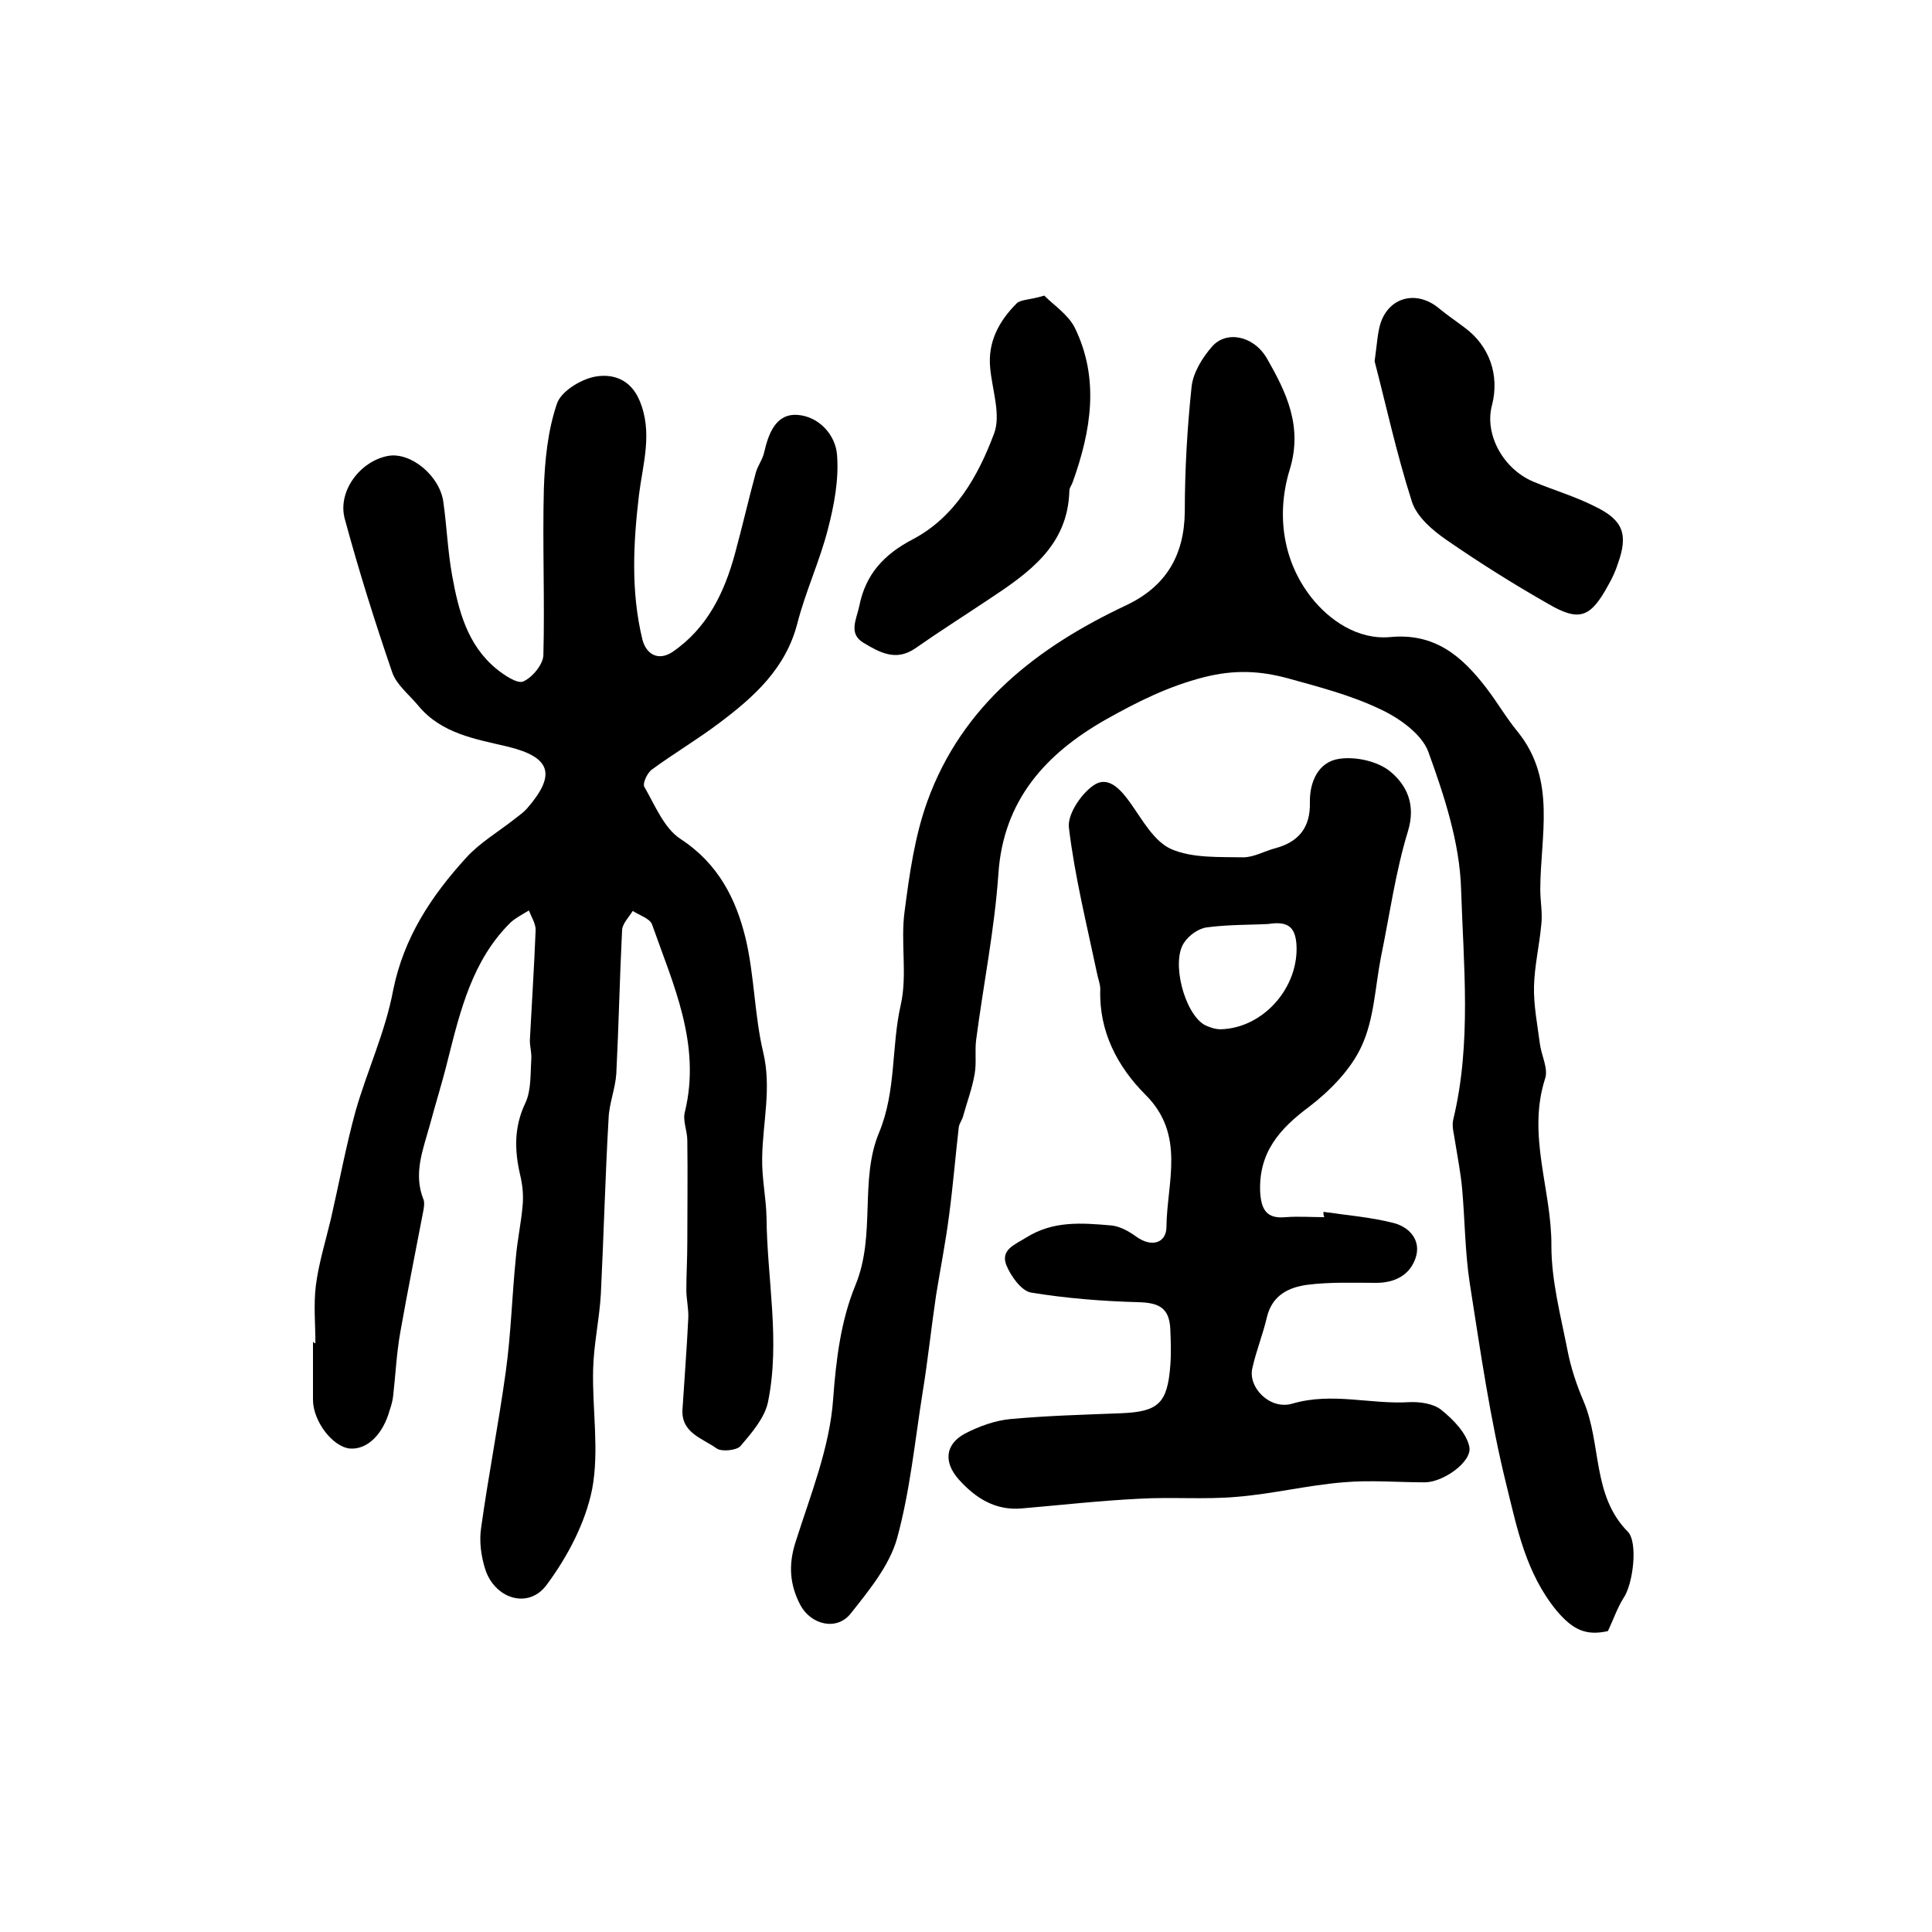
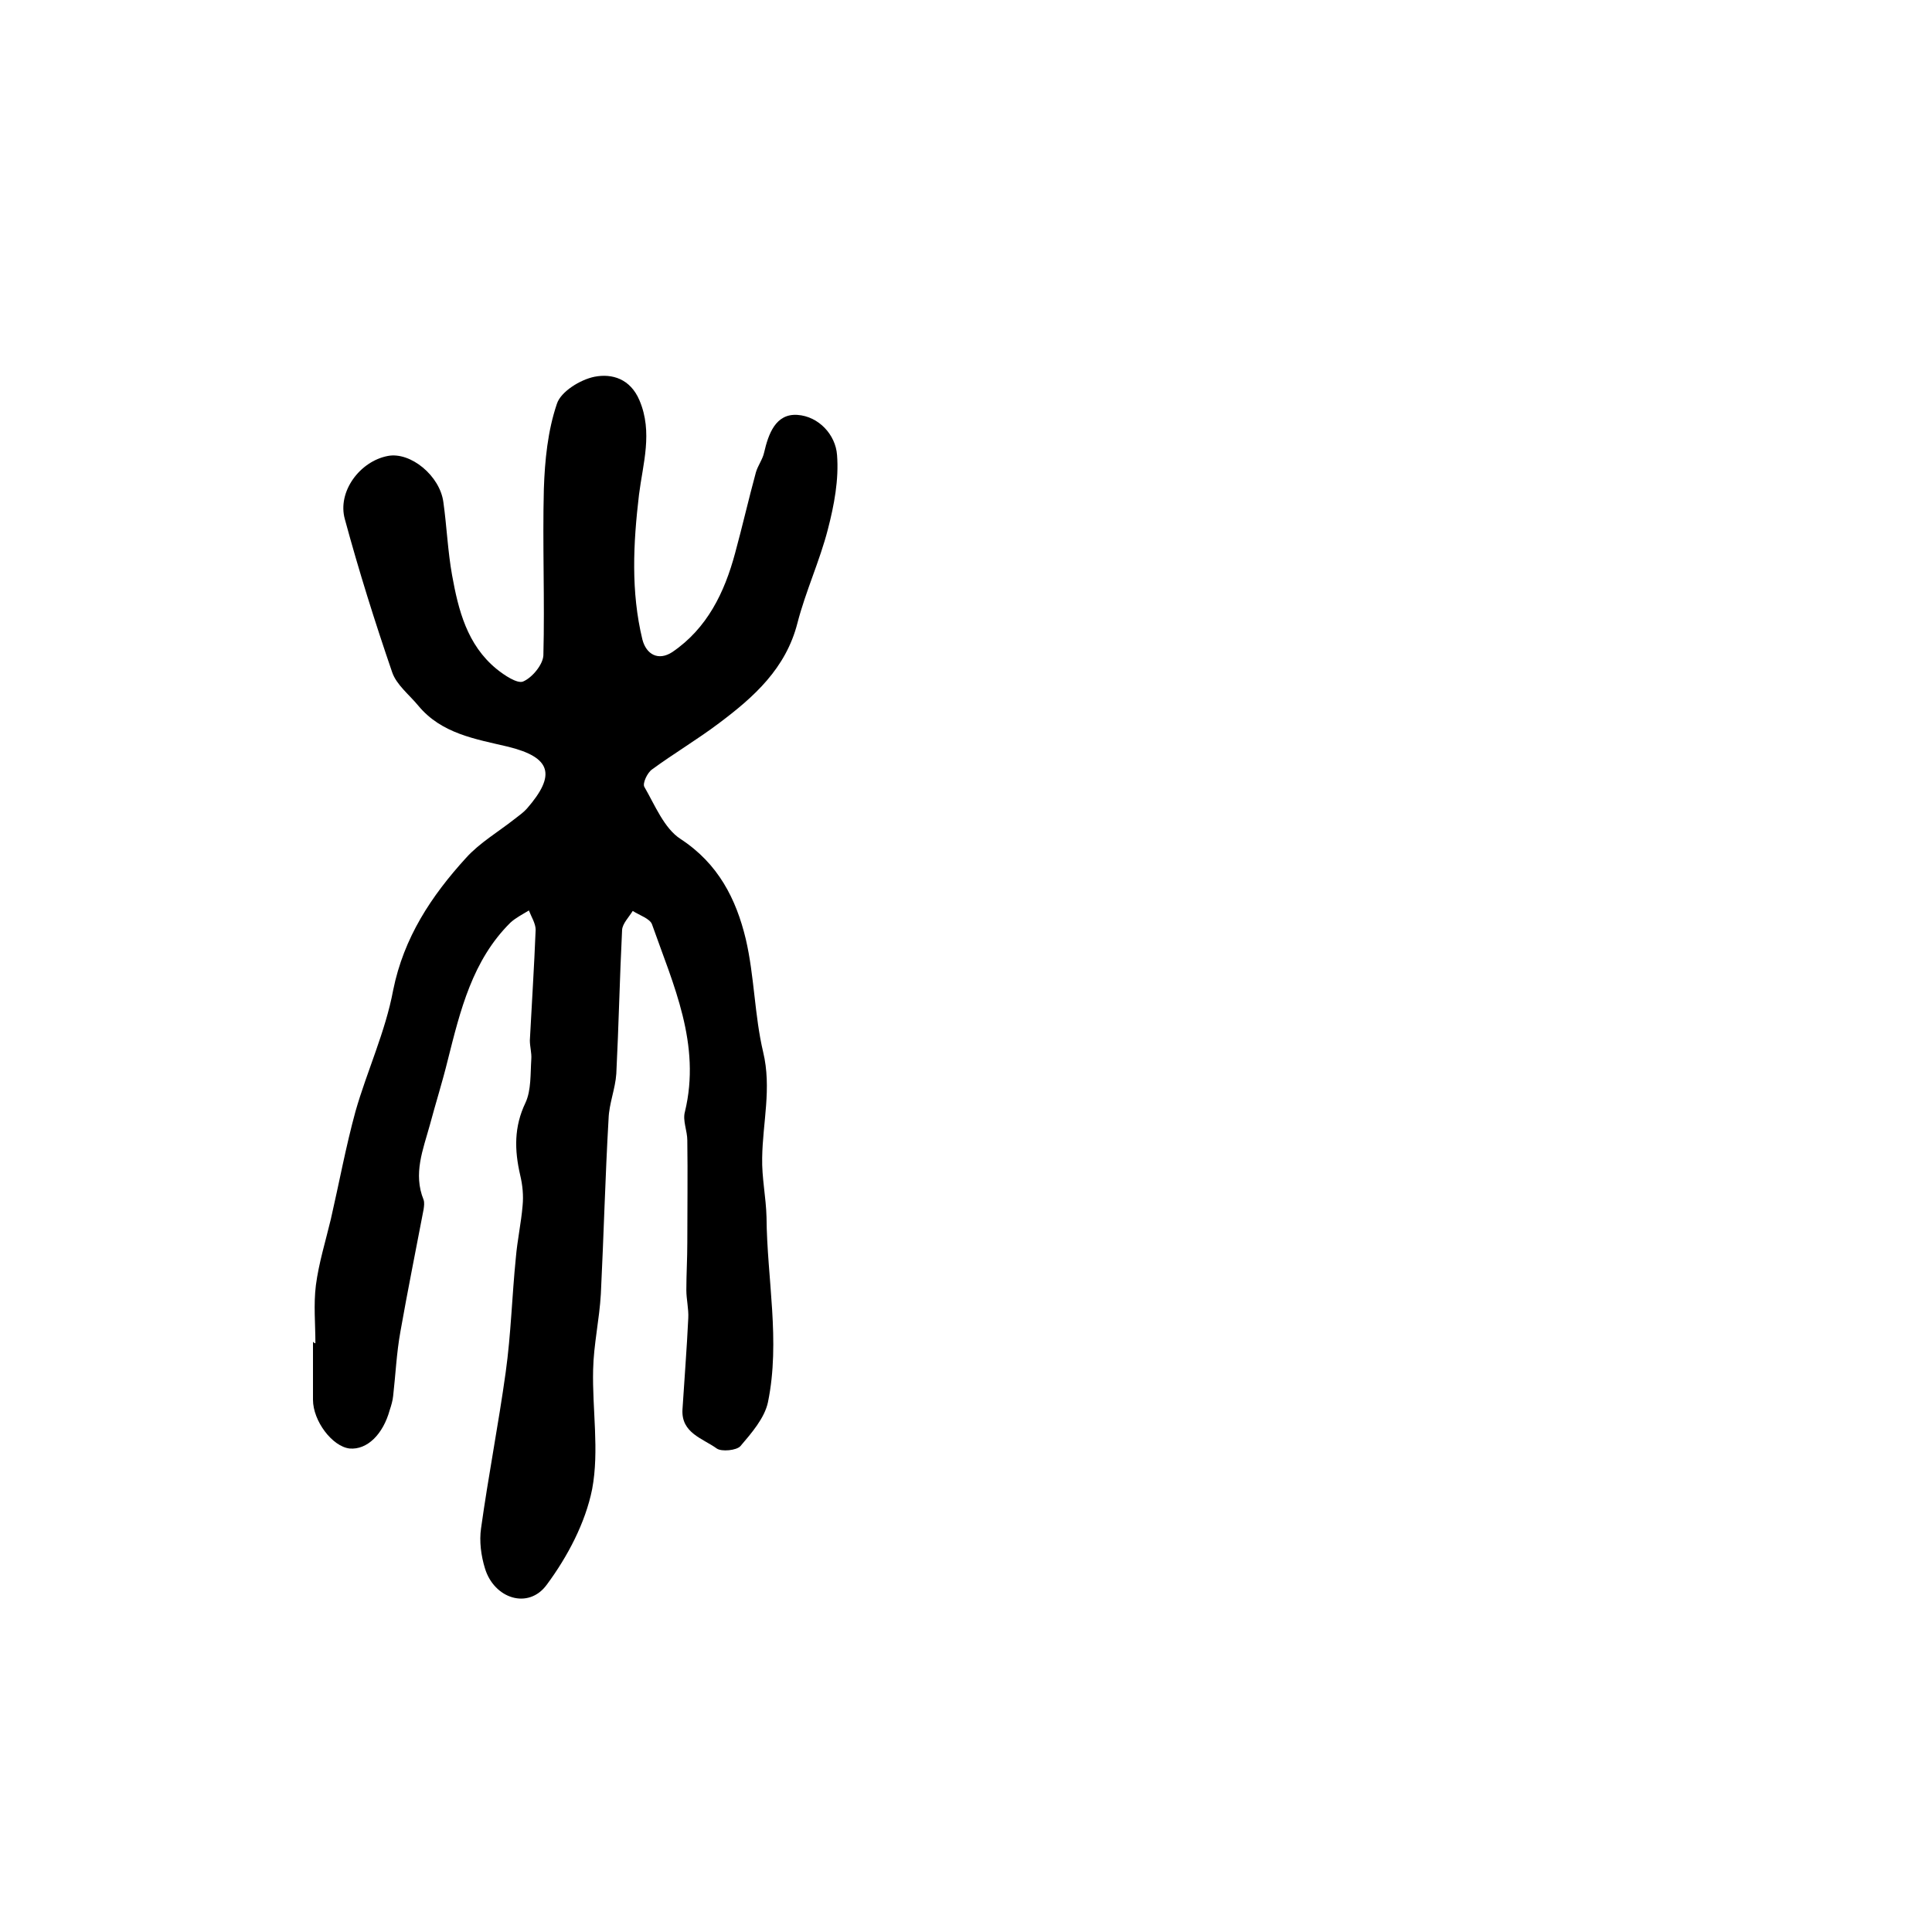
<svg xmlns="http://www.w3.org/2000/svg" version="1.1" id="图层_1" x="0px" y="0px" viewBox="0 0 400 400" style="enable-background:new 0 0 400 400;" xml:space="preserve">
  <style type="text/css">
	.st0{fill:#FFFFFF;}
</style>
  <g>
    <path d="M65.3,278.1c0-4-0.4-8,0.1-12c0.6-4.6,2-9.1,3.1-13.7c1.7-7.4,3.1-15,5.1-22.3c2.4-8.4,6.2-16.5,7.8-25.1   c2.2-10.9,7.9-19.5,15.1-27.4c2.8-3.1,6.7-5.4,10-8c0.9-0.7,1.9-1.4,2.6-2.2c6.1-7,5-10.6-3.9-12.8c-6.8-1.6-13.8-2.7-18.6-8.5   c-1.9-2.3-4.5-4.3-5.4-6.9c-3.6-10.5-6.9-21-9.8-31.7c-1.6-5.7,3.1-12,8.9-13.1c4.7-0.9,10.8,4.1,11.5,9.6c0.7,5,0.9,10.1,1.8,15.1   c1.3,7.2,3.1,14.4,9.2,19.4c1.6,1.3,4.3,3.1,5.5,2.6c1.9-0.8,4.1-3.5,4.2-5.4c0.3-11.5-0.2-23,0.1-34.5c0.2-5.9,0.8-12,2.7-17.6   c0.8-2.5,4.8-5,7.8-5.6c3.6-0.7,7.4,0.4,9.3,4.9c2.8,6.6,0.7,13.1-0.1,19.5c-1.2,10.1-1.7,20.1,0.7,30c0.8,3.1,3.3,4.5,6.2,2.6   c7.2-4.9,10.8-12.3,13-20.5c1.5-5.5,2.8-11.2,4.3-16.7c0.4-1.4,1.4-2.7,1.7-4.1c0.9-3.9,2.4-8.1,6.9-7.8c4.4,0.3,7.9,4.1,8.2,8.3   c0.4,5.1-0.6,10.4-1.9,15.4c-1.7,6.6-4.6,12.8-6.3,19.4c-2.4,9.4-9,15.3-16.2,20.7c-4.5,3.4-9.4,6.3-13.9,9.6c-1,0.7-2,2.9-1.6,3.6   c2.2,3.8,4.1,8.6,7.5,10.8c7.8,5.1,11.5,12.4,13.5,20.7c1.8,7.7,1.8,15.8,3.6,23.4c1.8,7.5-0.1,14.6-0.2,21.9   c-0.1,4.1,0.8,8.2,0.9,12.3c0.1,12.8,2.9,25.6,0.3,38.3c-0.7,3.3-3.4,6.4-5.7,9.1c-0.8,0.9-3.9,1.2-4.9,0.5   c-2.9-2.1-7.4-3.2-7.1-8.1c0.4-6.3,0.9-12.6,1.2-18.9c0.1-1.9-0.4-3.9-0.4-5.8c0-3.3,0.2-6.5,0.2-9.8c0-7.1,0.1-14.1,0-21.2   c0-2-1-4.1-0.5-5.9c3.4-14-2.4-26.3-6.8-38.8c-0.4-1.2-2.6-1.9-4-2.8c-0.8,1.3-2.1,2.6-2.2,3.9c-0.5,9.9-0.7,19.9-1.2,29.8   c-0.2,3.1-1.5,6.2-1.6,9.3c-0.7,12.1-1,24.2-1.6,36.3c-0.3,5.3-1.5,10.5-1.6,15.7c-0.2,8.2,1.3,16.7-0.2,24.7   c-1.4,7-5.1,14-9.4,19.8c-3.8,5.2-10.9,2.9-12.8-3.4c-0.8-2.6-1.2-5.6-0.8-8.3c1.5-10.8,3.6-21.5,5.1-32.3   c1.1-7.9,1.3-15.8,2.1-23.7c0.3-3.6,1.1-7.2,1.4-10.8c0.2-2.1,0-4.2-0.5-6.3c-1.2-5.2-1.3-10,1.1-15c1.2-2.6,1-6,1.2-9   c0.1-1.3-0.3-2.6-0.3-3.9c0.4-7.6,0.9-15.3,1.2-22.9c0-1.3-0.9-2.7-1.4-4c-1.3,0.8-2.7,1.5-3.8,2.5c-7.9,7.8-10.4,18.2-13,28.5   c-1.1,4.5-2.5,8.9-3.7,13.4c-1.4,5.1-3.5,10.1-1.3,15.5c0.2,0.6,0.1,1.3,0,2c-1.6,8.4-3.3,16.8-4.8,25.3c-0.8,4.4-1,8.9-1.5,13.3   c-0.1,1-0.4,2-0.7,2.9c-1.4,5.1-4.7,8.3-8.3,8c-3.6-0.4-7.6-5.7-7.6-10.1c0-4,0-8,0-12C65.1,278.1,65.2,278.1,65.3,278.1z" />
-     <path d="M332.9,337.7c-4.5,1-7.2-0.2-10.6-4.2c-6.4-7.8-8.2-17.1-10.4-26c-3.4-13.7-5.4-27.8-7.6-41.8c-1-6.5-1-13.2-1.6-19.8   c-0.3-3.1-0.9-6.2-1.4-9.3c-0.2-1.6-0.8-3.4-0.4-4.9c3.8-15.8,2.1-31.9,1.6-47.7c-0.3-9.6-3.5-19.3-6.8-28.4c-1.4-3.7-6.1-7-10-8.8   c-6.1-2.9-12.7-4.6-19.2-6.4c-5.6-1.5-10.9-1.8-17.2-0.2c-7.5,1.9-14,5.2-20.4,8.8c-12.3,7-21.2,16.6-22.2,32   c-0.8,11.5-3.1,22.8-4.6,34.3c-0.3,2.3,0.1,4.7-0.3,7c-0.5,3-1.6,5.9-2.4,8.8c-0.2,0.8-0.8,1.5-0.9,2.3c-0.7,6.1-1.2,12.2-2,18.2   c-0.7,5.5-1.8,11-2.7,16.6c-1,6.7-1.7,13.5-2.8,20.2c-1.6,10.1-2.6,20.4-5.3,30.2c-1.6,5.6-5.8,10.7-9.6,15.5   c-2.9,3.6-8.2,2.3-10.4-1.8c-2.2-4.2-2.5-8.3-1-13c3.1-9.8,7.1-19.6,7.8-29.7c0.6-8.2,1.6-16.2,4.6-23.5   c4.3-10.4,0.8-21.8,4.9-31.6c3.6-8.7,2.5-17.7,4.5-26.5c1.4-6.2-0.1-13,0.8-19.4c1-7.7,2.1-15.5,4.7-22.7   c7.2-19.9,22.7-31.9,41.2-40.6c8.2-3.9,12-10.3,12.1-19.4c0-8.6,0.5-17.2,1.4-25.8c0.3-2.9,2.2-6,4.2-8.3c2.9-3.4,8.6-2.4,11.4,2.4   c4,7,7.5,14.1,4.7,23.1c-2.8,9.2-1.4,18.9,4.5,26.4c3.7,4.7,9.6,8.8,16.3,8.2c9.3-0.9,14.9,4,19.9,10.5c2.3,3,4.2,6.3,6.6,9.2   c8,10,4.6,21.5,4.6,32.6c0,2.4,0.5,4.9,0.2,7.3c-0.4,4.3-1.4,8.5-1.5,12.7c-0.1,3.9,0.7,7.9,1.2,11.8c0.3,2.5,1.8,5.2,1.1,7.3   c-3.8,11.8,1.4,23.1,1.3,34.7c0,7.1,1.9,14.3,3.3,21.4c0.7,3.7,1.9,7.3,3.4,10.8c3.7,8.8,1.7,19.4,9.1,26.9   c2.2,2.2,1.1,11-0.9,13.8C334.8,333,334,335.4,332.9,337.7z" />
-     <path d="M274,250.9c4.8,0.7,9.8,1.1,14.5,2.3c3.2,0.8,5.8,3.5,4.6,7.2c-1.2,3.6-4.3,5.2-8.2,5.2c-4.7,0-9.5-0.2-14.2,0.4   c-3.8,0.5-7.3,2.1-8.4,6.7c-0.8,3.5-2.2,6.9-3,10.5c-1,4,3.6,8.8,8.3,7.4c8.2-2.4,16.2,0.2,24.2-0.3c2.2-0.1,5,0.3,6.6,1.6   c2.5,2,5.2,4.8,5.8,7.6c0.7,3.1-5.4,7.4-9.2,7.4c-5.6,0-11.3-0.5-16.9,0c-7.4,0.6-14.6,2.4-22,3c-6.7,0.6-13.5,0-20.3,0.4   c-8.1,0.4-16.1,1.3-24.2,2c-5.5,0.5-9.6-2.1-13.1-6c-3.2-3.6-2.8-7.3,1.3-9.5c2.9-1.5,6.2-2.7,9.4-3c7.6-0.7,15.2-0.9,22.8-1.2   c7.8-0.3,9.7-2,10.3-9.9c0.2-2.5,0.1-5,0-7.5c-0.2-4.4-2.3-5.5-6.7-5.6c-7.4-0.2-14.9-0.8-22.2-2c-2-0.4-4.2-3.5-5.1-5.8   c-1.1-3.1,1.8-4.1,4.2-5.6c5.6-3.5,11.5-3,17.4-2.5c1.8,0.1,3.8,1.2,5.3,2.3c3.3,2.4,6.3,1.3,6.3-2c0.1-9.2,4-19-4.3-27.3   c-5.8-5.8-9.7-13.1-9.4-21.9c0-1.1-0.5-2.3-0.7-3.4c-2.1-10-4.6-20-5.8-30.1c-0.3-2.7,2.5-6.9,5.1-8.7c3-2.1,5.6,0.8,7.6,3.6   c2.5,3.5,4.9,8,8.5,9.6c4.4,1.9,9.9,1.6,14.9,1.7c2.2,0,4.4-1.3,6.7-1.9c4.8-1.3,7.2-4.3,7.1-9.4c-0.1-4.4,1.8-8.5,6.1-9.1   c3.4-0.5,7.9,0.5,10.5,2.6c3.4,2.8,5.4,6.8,3.7,12.4c-2.6,8.5-3.8,17.4-5.6,26.1c-1.2,6.2-1.4,12.8-4,18.4   c-2.2,4.8-6.5,9.2-10.8,12.5c-6.2,4.6-10.5,9.5-10.2,17.6c0.2,3.7,1.3,5.7,5.3,5.3c2.6-0.2,5.3,0,8,0   C274,251.7,274,251.3,274,250.9z M262.6,191.3c-3.5,0.2-8.2,0.1-12.7,0.7c-1.7,0.2-3.7,1.6-4.7,3.1c-2.8,3.9,0,14.7,4.2,17.1   c1,0.5,2.2,0.9,3.3,0.9c8.9-0.2,16.4-8.8,15.7-17.8C268.1,192.3,267,190.6,262.6,191.3z" />
-     <path d="M216.2,61.2c2,2,4.9,3.9,6.3,6.6c5.2,10.6,3.4,21.4-0.4,32c-0.2,0.6-0.7,1.2-0.7,1.8c-0.3,11.4-8.4,17-16.7,22.5   c-5.1,3.4-10.3,6.7-15.3,10.2c-4,2.7-7.4,0.7-10.6-1.2c-3.2-1.9-1.5-4.8-0.9-7.6c1.3-6.6,5.1-10.7,11-13.8   c8.8-4.6,13.6-13.1,16.9-21.9c1.5-3.9-0.4-9.1-0.8-13.7c-0.5-5.4,1.9-9.7,5.5-13.3C211.3,62,213.3,62.1,216.2,61.2z" />
-     <path d="M284.6,74.8c0.5-3.6,0.6-5.8,1.2-7.8c1.8-5.6,7.6-7,12.2-3.1c1.7,1.4,3.5,2.6,5.2,3.9c5.2,3.8,7.3,9.9,5.7,16.1   c-1.6,5.9,2.2,13.1,8.5,15.8c4.3,1.8,8.8,3.1,12.9,5.2c5.8,2.8,6.8,5.8,4.7,11.7c-0.5,1.6-1.2,3.1-2,4.5c-3.7,6.8-6,7.7-12.5,3.9   c-7.2-4.1-14.2-8.5-21-13.2c-2.9-2-6.2-4.8-7.2-8C289.1,93.8,286.9,83.6,284.6,74.8z" />
  </g>
</svg>